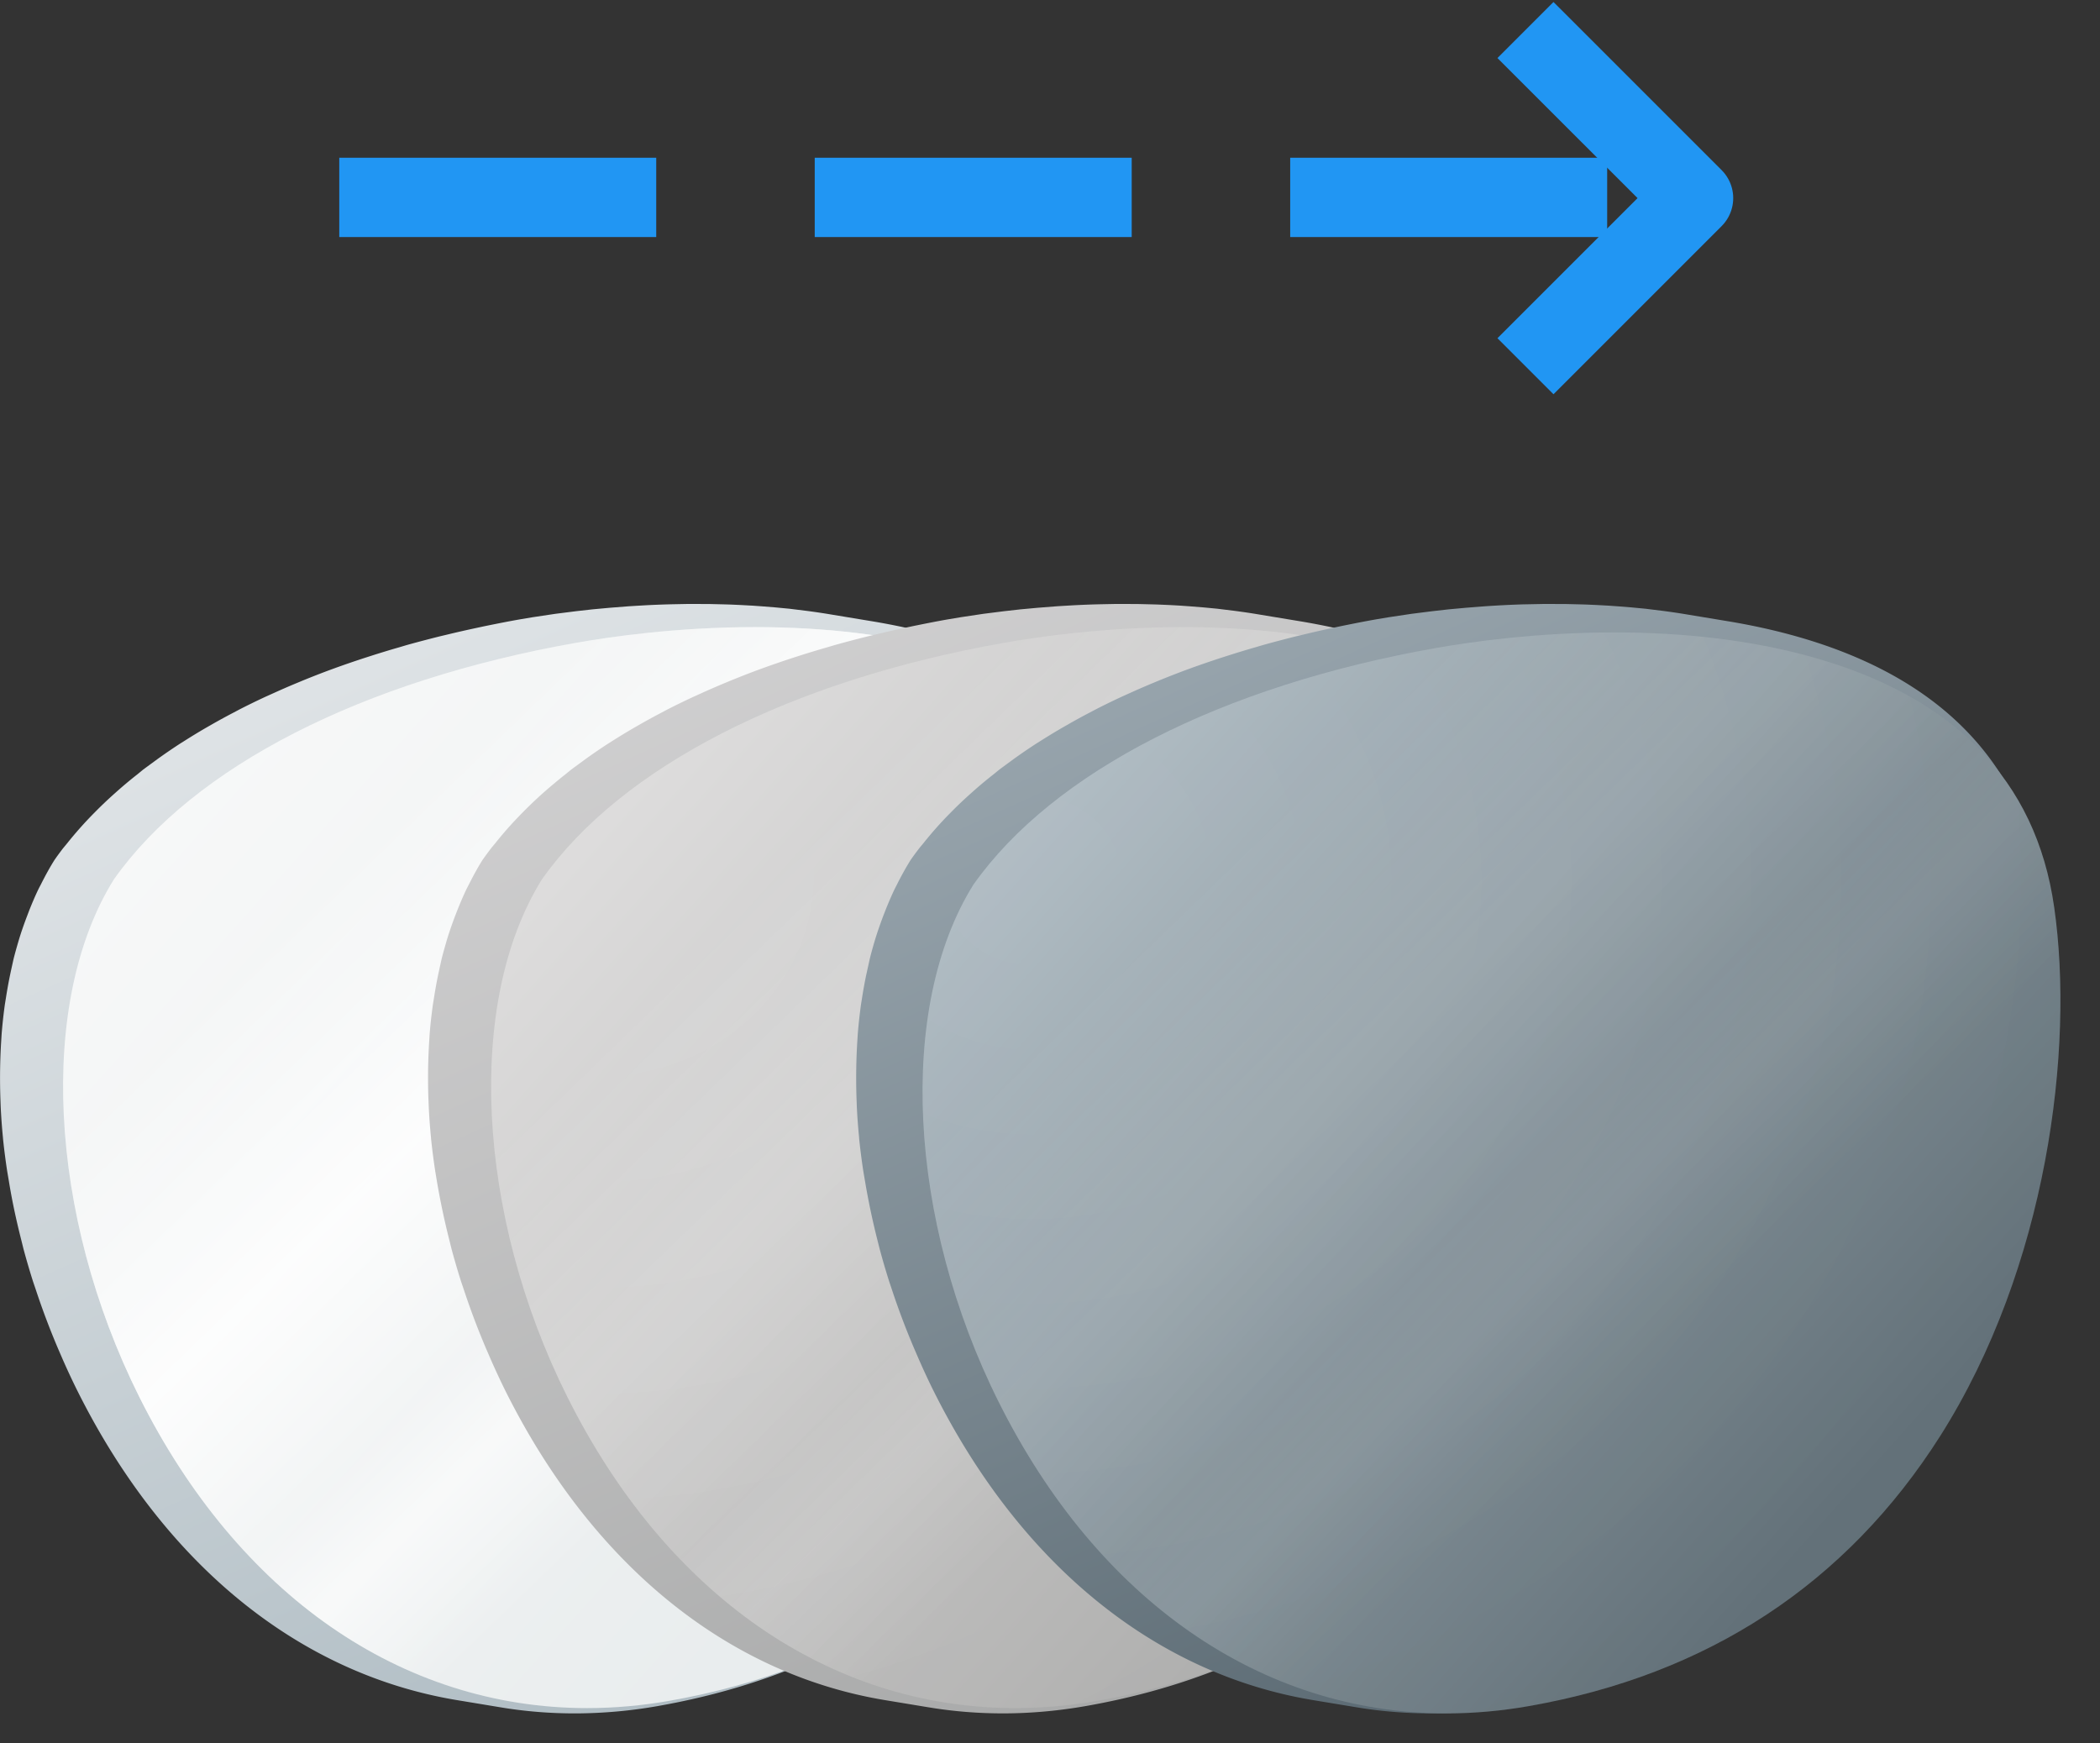
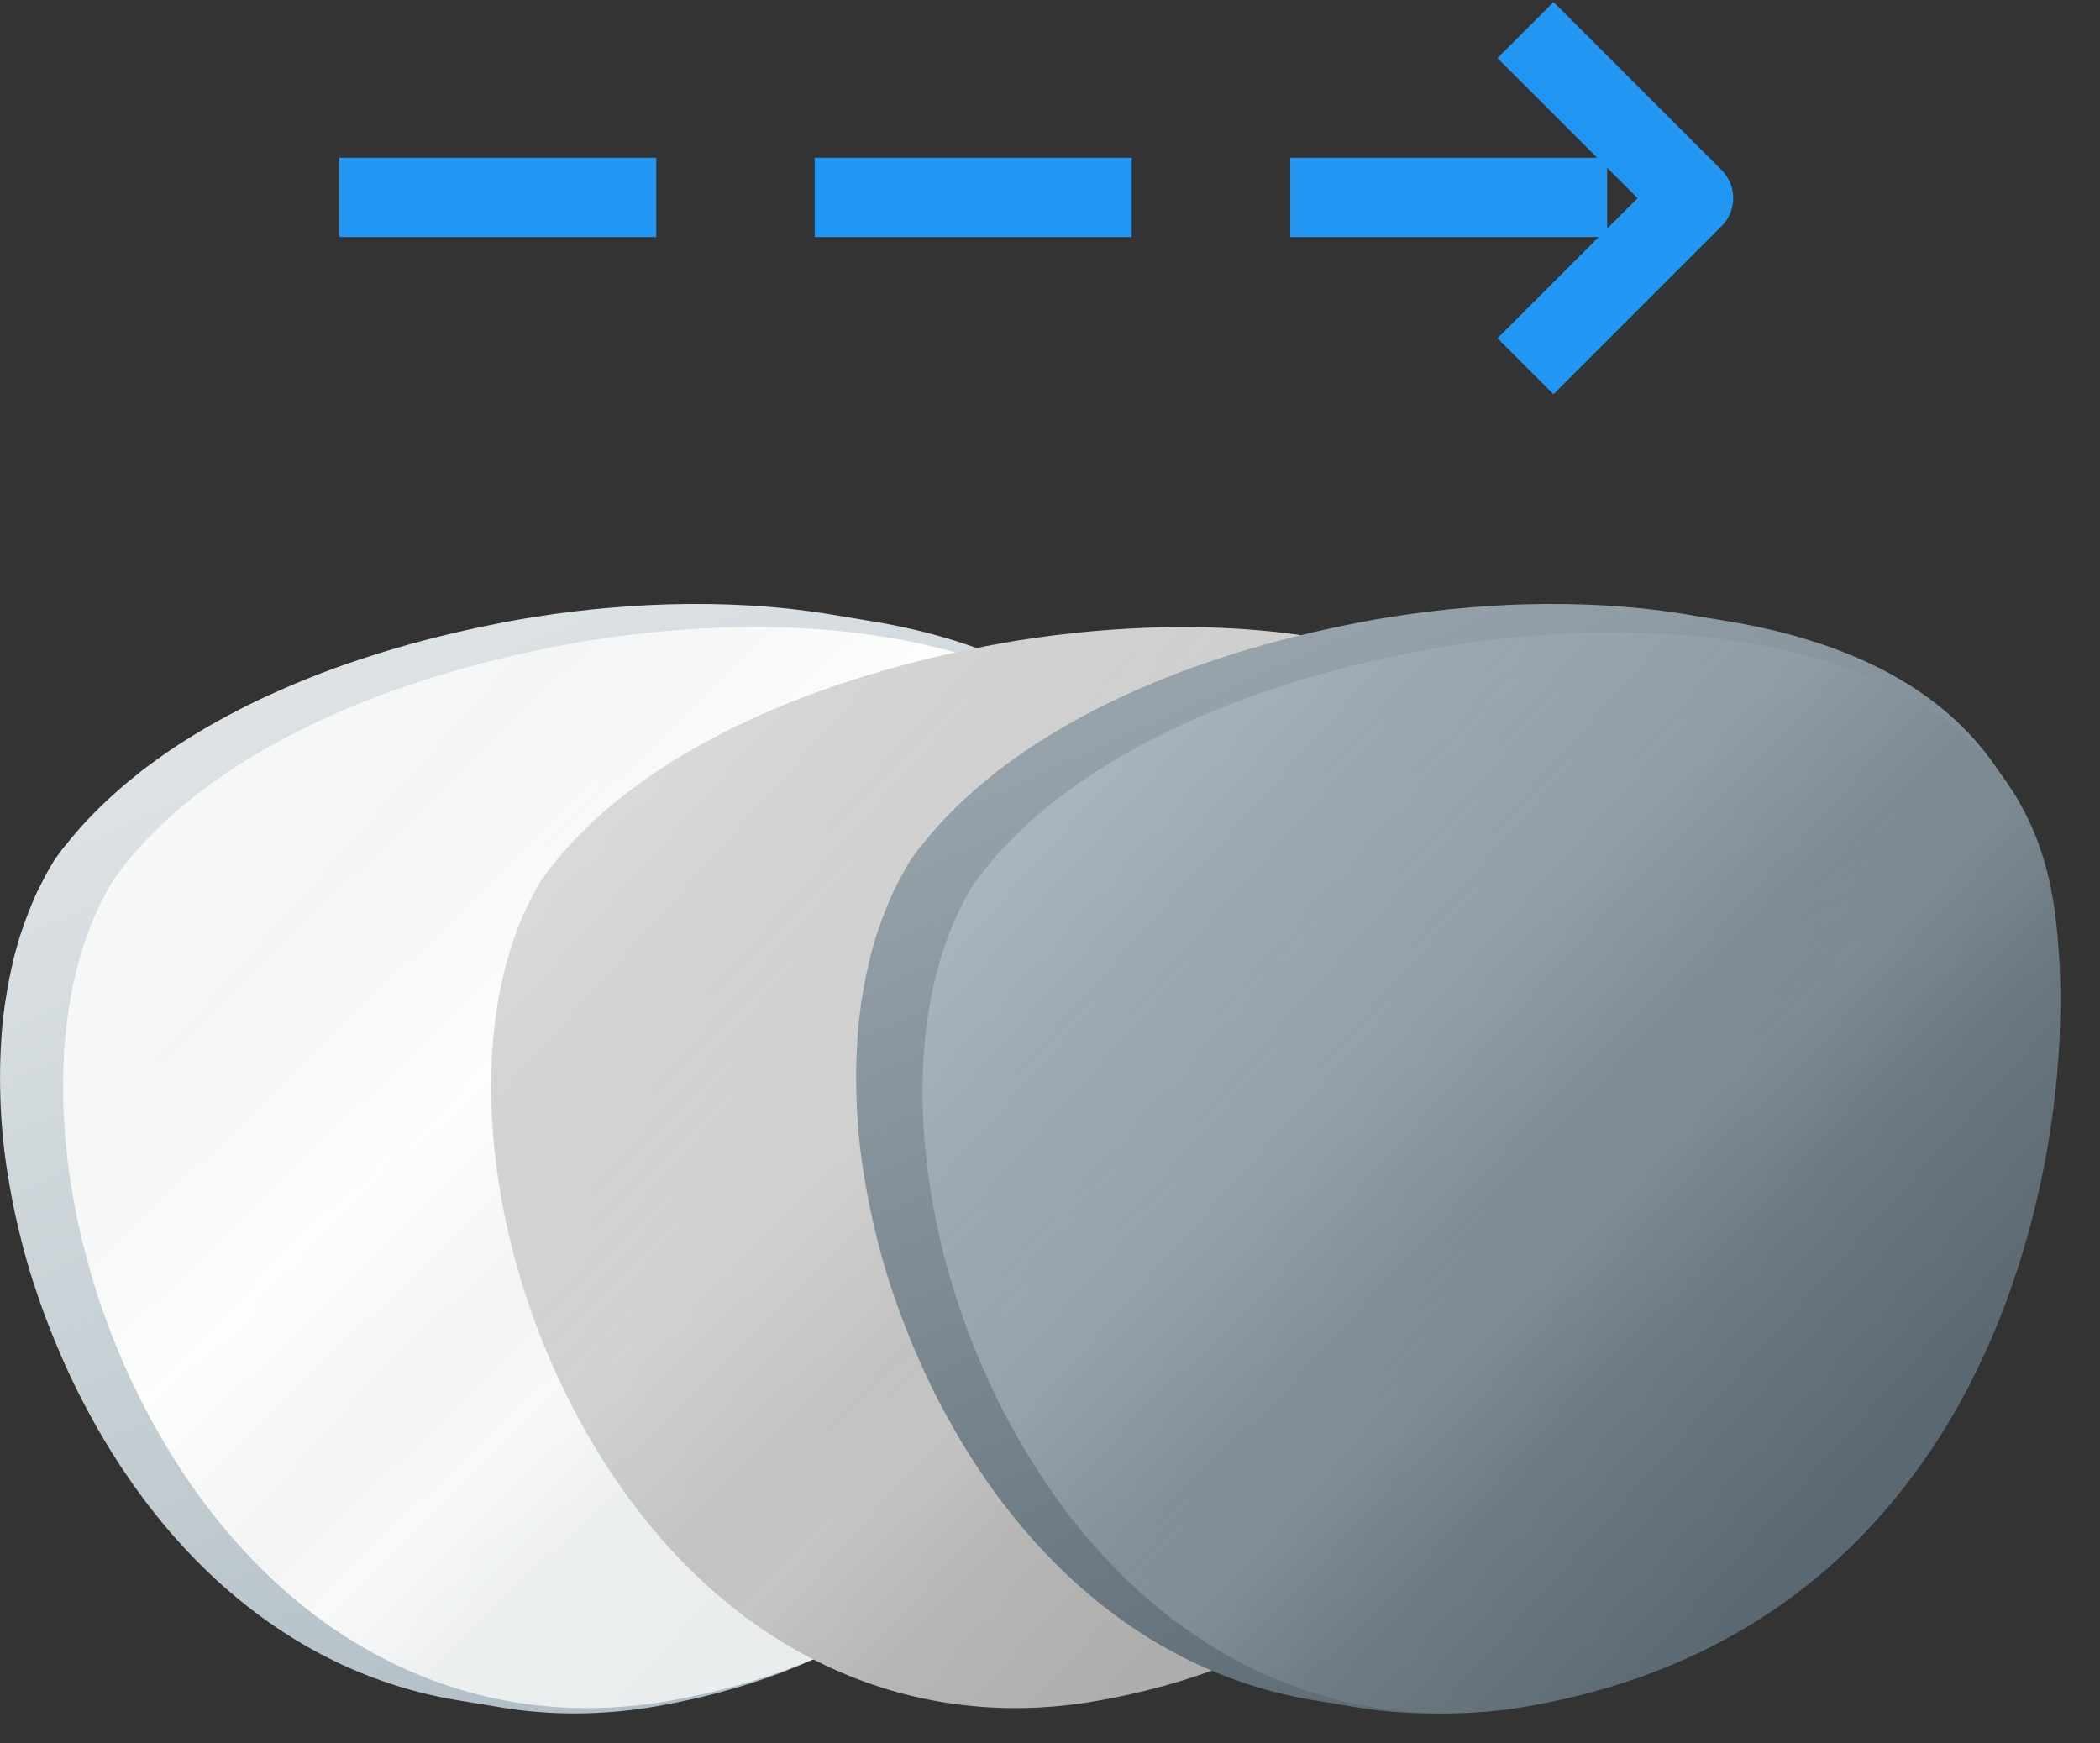
<svg xmlns="http://www.w3.org/2000/svg" width="53" height="44" fill="none">
  <rect width="100%" height="100%" fill="#333333" stroke="none" />
  <path stroke="#2196F3" stroke-dasharray="6 6" stroke-linecap="square" stroke-linejoin="round" stroke-width="2" d="M9.562 4.982h31.464" />
  <path stroke="#2196F3" stroke-linejoin="round" stroke-width="2" d="M38.5.758 42.743 5 38.5 9.243" />
  <path fill="url(#paint0_linear_1705_6306)" fill-rule="evenodd" d="m12.635 43.09-1.106-.183c-3.993-.663-7.392-3.434-9.573-7.8a18.57 18.57 0 0 1-.381-.816l-.108-.25a19.205 19.205 0 0 1-.569-1.509l-.064-.188a19.345 19.345 0 0 1-.243-.83l-.05-.203a18.735 18.735 0 0 1-.209-.909c-.04-.198-.076-.396-.108-.593l-.042-.247a17.022 17.022 0 0 1-.105-.816l-.004-.049a15.16 15.16 0 0 1-.055-.757l-.009-.247a14.945 14.945 0 0 1 .022-1.43l.01-.162c.02-.252.047-.5.081-.745l.03-.186c.029-.184.061-.365.098-.543.016-.079.086-.397.095-.435.035-.138.073-.272.112-.406l.013-.044c.065-.219.14-.431.22-.64l.051-.134c.075-.187.153-.372.24-.55l.05-.095c.125-.248.233-.442.343-.617.071-.103.142-.198.215-.294l.104-.126a9.54 9.54 0 0 1 .69-.775 10.425 10.425 0 0 1 .522-.496 10.813 10.813 0 0 1 .567-.476l.146-.12.216-.158.147-.108c.187-.134.378-.265.576-.393l.088-.055c.173-.11.351-.219.533-.325l.183-.105c.178-.101.359-.2.544-.296l.12-.064c.223-.115.451-.226.684-.334l.18-.081c.185-.084.372-.166.564-.246l.202-.084c.246-.1.496-.198.752-.291l.038-.014c.265-.096.505-.178.75-.258l.23-.074c.216-.068.434-.135.656-.198l.174-.052c.275-.077.554-.15.837-.221l.202-.048c.226-.055.456-.107.688-.157l.247-.053c.295-.06.593-.12.896-.173l.31-.052.58-.087.529-.067.409-.046.435-.04.46-.036c.115-.008.481-.029.481-.029.165-.008.332-.015.502-.02l.113-.003.406-.008.534.001s.438.01.55.014l.23.01.333.018.237.017.337.027.347.033.454.056c.188.025.377.052.567.084l1.106.183c.54.091 1.055.203 1.538.334 3.778 1.024 5.936 3.254 6.411 6.627.521 3.62-.176 9.2-2.907 13.505-2.397 3.778-5.92 6.1-10.47 6.903a12.18 12.18 0 0 1-2.11.188c-.63 0-1.26-.051-1.872-.153Z" clip-rule="evenodd" />
  <path fill="url(#paint1_linear_1705_6306)" fill-rule="evenodd" d="M3.515 35.253c-2.302-4.605-2.565-9.976-.64-13.06 2.008-2.844 6.265-5.02 11.685-5.974.83-.146 2.52-.392 4.492-.392 1.79 0 3.433.2 4.883.592 3.67.994 5.761 3.129 6.217 6.346.515 3.575-.176 9.089-2.88 13.348-2.366 3.724-5.855 6.016-10.367 6.81-.698.124-1.4.186-2.086.186-4.688 0-8.808-2.863-11.304-7.856Z" clip-rule="evenodd" />
  <path fill="url(#paint2_radial_1705_6306)" fill-opacity=".1" fill-rule="evenodd" d="M3.515 35.253c-2.302-4.605-2.565-9.976-.64-13.06 2.008-2.844 6.265-5.02 11.685-5.974.83-.146 2.52-.392 4.492-.392 1.79 0 3.433.2 4.883.592 3.67.994 5.761 3.129 6.217 6.346.515 3.575-.176 9.089-2.88 13.348-2.366 3.724-5.855 6.016-10.367 6.81-.698.124-1.4.186-2.086.186-4.688 0-8.808-2.863-11.304-7.856Z" clip-rule="evenodd" />
  <path fill="url(#paint3_linear_1705_6306)" fill-rule="evenodd" d="M3.515 35.253c-2.302-4.605-2.565-9.976-.64-13.06 2.008-2.844 6.265-5.02 11.685-5.974.83-.146 2.52-.392 4.492-.392 1.79 0 3.433.2 4.883.592 3.67.994 5.761 3.129 6.217 6.346.515 3.575-.176 9.089-2.88 13.348-2.366 3.724-5.855 6.016-10.367 6.81-.698.124-1.4.186-2.086.186-4.688 0-8.808-2.863-11.304-7.856Z" clip-rule="evenodd" style="mix-blend-mode:hard-light" />
-   <path fill="url(#paint4_linear_1705_6306)" fill-rule="evenodd" d="m23.438 43.09-1.107-.183c-3.992-.663-7.392-3.434-9.573-7.8-.134-.27-.26-.543-.38-.816l-.108-.25a18.98 18.98 0 0 1-.569-1.509l-.064-.188a19.108 19.108 0 0 1-.243-.83l-.05-.203a18.74 18.74 0 0 1-.318-1.502l-.041-.247a16.93 16.93 0 0 1-.105-.816l-.004-.049a15.086 15.086 0 0 1-.055-.757l-.01-.247a14.97 14.97 0 0 1 .022-1.43l.01-.162c.02-.252.048-.5.082-.745l.03-.186a11.3 11.3 0 0 1 .098-.543c.016-.079.086-.397.095-.435.035-.138.073-.272.112-.406l.012-.044c.066-.219.14-.431.22-.64l.052-.134c.075-.187.153-.372.24-.55l.049-.095c.126-.248.233-.442.343-.617.072-.103.143-.198.216-.294.019-.025.104-.126.104-.126a9.467 9.467 0 0 1 .689-.775 10.513 10.513 0 0 1 .804-.74c.093-.078.188-.156.285-.232l.147-.12.216-.158.147-.108c.186-.134.378-.265.576-.393l.087-.055c.174-.11.352-.219.534-.325l.183-.105c.178-.101.358-.2.543-.296l.12-.064c.224-.115.452-.226.685-.334l.18-.081c.184-.084.372-.166.563-.246l.203-.084c.246-.1.496-.198.751-.291l.039-.014c.265-.096.505-.178.749-.258l.23-.074c.216-.068.435-.135.656-.198l.175-.052c.275-.077.554-.15.837-.221l.202-.048c.226-.055.456-.107.687-.157l.248-.053c.295-.06.592-.12.895-.173l.311-.052.579-.087.53-.067.409-.046.435-.04.46-.036c.115-.008.481-.029.481-.029.164-.008.331-.015.502-.02l.113-.003.405-.008.535.001s.438.01.55.014l.23.01c.11.005.222.011.332.018l.238.017.337.027.347.033.453.056c.189.025.378.052.567.084l1.106.183c.54.091 1.056.203 1.539.334 3.778 1.024 5.935 3.254 6.411 6.627.52 3.62-.177 9.2-2.907 13.505-2.398 3.778-5.92 6.1-10.47 6.903-.705.125-1.415.188-2.11.188-.63 0-1.26-.051-1.872-.153Z" clip-rule="evenodd" />
  <path fill="url(#paint5_linear_1705_6306)" fill-rule="evenodd" d="M14.318 35.253c-2.302-4.605-2.565-9.976-.64-13.06 2.008-2.844 6.265-5.02 11.685-5.974.83-.146 2.52-.392 4.492-.392 1.79 0 3.433.2 4.883.592 3.669.994 5.76 3.129 6.217 6.346.514 3.575-.176 9.089-2.88 13.348-2.367 3.724-5.855 6.016-10.368 6.81-.697.124-1.4.186-2.085.186-4.688 0-8.808-2.863-11.304-7.856Z" clip-rule="evenodd" />
-   <path fill="url(#paint6_radial_1705_6306)" fill-opacity=".08" fill-rule="evenodd" d="M14.318 35.253c-2.302-4.605-2.565-9.976-.64-13.06 2.008-2.844 6.265-5.02 11.685-5.974.83-.146 2.52-.392 4.492-.392 1.79 0 3.433.2 4.883.592 3.669.994 5.76 3.129 6.217 6.346.514 3.575-.176 9.089-2.88 13.348-2.367 3.724-5.855 6.016-10.368 6.81-.697.124-1.4.186-2.085.186-4.688 0-8.808-2.863-11.304-7.856Z" clip-rule="evenodd" />
  <path fill="url(#paint7_linear_1705_6306)" fill-opacity=".2" fill-rule="evenodd" d="M14.318 35.253c-2.302-4.605-2.565-9.976-.64-13.06 2.008-2.844 6.265-5.02 11.685-5.974.83-.146 2.52-.392 4.492-.392 1.79 0 3.433.2 4.883.592 3.669.994 5.76 3.129 6.217 6.346.514 3.575-.176 9.089-2.88 13.348-2.367 3.724-5.855 6.016-10.368 6.81-.697.124-1.4.186-2.085.186-4.688 0-8.808-2.863-11.304-7.856Z" clip-rule="evenodd" style="mix-blend-mode:hard-light" />
  <path fill="url(#paint8_linear_1705_6306)" fill-rule="evenodd" d="m34.242 43.09-1.106-.183c-3.992-.663-7.392-3.434-9.573-7.8-.135-.27-.26-.543-.38-.816l-.108-.25a18.98 18.98 0 0 1-.57-1.509l-.063-.188a19.248 19.248 0 0 1-.243-.83l-.051-.203a18.74 18.74 0 0 1-.317-1.502l-.042-.247a17.185 17.185 0 0 1-.105-.816l-.003-.049a15.086 15.086 0 0 1-.056-.757l-.009-.247a14.97 14.97 0 0 1 .022-1.43l.01-.162c.02-.252.048-.5.081-.745l.03-.186a11.3 11.3 0 0 1 .098-.543l.096-.435c.034-.138.072-.272.111-.406l.013-.044c.066-.219.14-.431.22-.64l.052-.134c.075-.187.153-.372.24-.55l.049-.095a7.65 7.65 0 0 1 .343-.617 8.2 8.2 0 0 1 .216-.294c.019-.025.104-.126.104-.126a9.467 9.467 0 0 1 .689-.775 10.513 10.513 0 0 1 .522-.496 10.863 10.863 0 0 1 .567-.476l.147-.12.215-.158.147-.108c.187-.134.378-.265.576-.393l.088-.055c.174-.11.352-.219.534-.325l.183-.105c.177-.101.358-.2.543-.296l.12-.064c.223-.115.452-.226.684-.334l.18-.081c.185-.084.373-.166.564-.246l.202-.084c.247-.1.497-.198.752-.291l.038-.014c.266-.096.506-.178.75-.258l.23-.074c.216-.068.434-.135.656-.198l.175-.052c.275-.077.554-.15.836-.221l.203-.048c.226-.055.455-.107.687-.157l.247-.053c.295-.06.593-.12.896-.173l.31-.052.58-.087.53-.067.408-.046.436-.04.46-.036a24.967 24.967 0 0 1 .983-.05l.113-.002.405-.008.535.001s.438.01.549.014l.231.01.332.018.237.017c.112.008.225.017.337.027l.348.033.453.056c.189.025.377.052.567.084l1.106.183c.54.091 1.056.203 1.538.334 3.779 1.024 5.936 3.254 6.412 6.627.52 3.62-.177 9.2-2.907 13.505-2.398 3.778-5.92 6.1-10.47 6.903-.705.125-1.416.188-2.111.188-.629 0-1.259-.051-1.872-.153Z" clip-rule="evenodd" />
  <path fill="url(#paint9_linear_1705_6306)" fill-rule="evenodd" d="M25.207 35.387c-2.303-4.605-2.566-9.976-.64-13.06 2.008-2.844 6.265-5.02 11.684-5.974.83-.147 2.52-.392 4.492-.392 1.79 0 3.434.2 4.883.592 3.67.994 5.761 3.129 6.218 6.346.514 3.574-.177 9.088-2.88 13.348-2.367 3.724-5.855 6.016-10.368 6.81-.698.124-1.4.186-2.086.186-4.687 0-8.808-2.864-11.303-7.856Z" clip-rule="evenodd" />
  <path fill="url(#paint10_linear_1705_6306)" fill-opacity=".1" fill-rule="evenodd" d="M25.207 35.387c-2.303-4.605-2.566-9.976-.64-13.06 2.008-2.844 6.265-5.02 11.684-5.974.83-.147 2.52-.392 4.492-.392 1.79 0 3.434.2 4.883.592 3.67.994 5.761 3.129 6.218 6.346.514 3.574-.177 9.088-2.88 13.348-2.367 3.724-5.855 6.016-10.368 6.81-.698.124-1.4.186-2.086.186-4.687 0-8.808-2.864-11.303-7.856Z" clip-rule="evenodd" style="mix-blend-mode:hard-light" />
-   <path fill="url(#paint11_radial_1705_6306)" fill-opacity=".1" fill-rule="evenodd" d="M25.207 35.387c-2.303-4.605-2.566-9.976-.64-13.06 2.008-2.844 6.265-5.02 11.684-5.974.83-.147 2.52-.392 4.492-.392 1.79 0 3.434.2 4.883.592 3.67.994 5.761 3.129 6.218 6.346.514 3.574-.177 9.088-2.88 13.348-2.367 3.724-5.855 6.016-10.368 6.81-.698.124-1.4.186-2.086.186-4.687 0-8.808-2.864-11.303-7.856Z" clip-rule="evenodd" />
  <defs>
    <linearGradient id="paint0_linear_1705_6306" x1="-12.193" x2="4.049" y1="12.894" y2="48.943" gradientUnits="userSpaceOnUse">
      <stop stop-color="#F2F3F4" />
      <stop offset="1" stop-color="#B0BDC4" />
    </linearGradient>
    <linearGradient id="paint1_linear_1705_6306" x1="-7.822" x2="13.971" y1="30.345" y2="49.847" gradientUnits="userSpaceOnUse">
      <stop stop-color="#F7F8F8" />
      <stop offset="1" stop-color="#E7EBEC" />
    </linearGradient>
    <linearGradient id="paint3_linear_1705_6306" x1="-21.675" x2="5.615" y1="31.428" y2="59.622" gradientUnits="userSpaceOnUse">
      <stop stop-color="#fff" stop-opacity=".01" />
      <stop offset=".364" stop-color="#fff" stop-opacity=".01" />
      <stop offset=".522" stop-color="#fff" stop-opacity=".8" />
      <stop offset=".642" stop-color="#fff" stop-opacity=".2" />
      <stop offset=".697" stop-color="#fff" stop-opacity=".6" />
      <stop offset=".782" stop-color="#fff" stop-opacity=".01" />
      <stop offset="1" stop-color="#fff" stop-opacity=".01" />
      <stop offset="1" stop-color="#fff" stop-opacity=".01" />
    </linearGradient>
    <linearGradient id="paint4_linear_1705_6306" x1="-1.39" x2="14.851" y1="12.894" y2="48.943" gradientUnits="userSpaceOnUse">
      <stop stop-color="#DEDDDE" />
      <stop offset="1" stop-color="#A9AAAA" />
    </linearGradient>
    <linearGradient id="paint5_linear_1705_6306" x1="2.981" x2="24.774" y1="30.345" y2="49.847" gradientUnits="userSpaceOnUse">
      <stop stop-color="#DFDEDE" />
      <stop offset="1" stop-color="#AAAAA9" />
    </linearGradient>
    <linearGradient id="paint7_linear_1705_6306" x1="-10.872" x2="16.418" y1="31.428" y2="59.622" gradientUnits="userSpaceOnUse">
      <stop stop-color="#fff" stop-opacity=".01" />
      <stop offset=".364" stop-color="#fff" stop-opacity=".01" />
      <stop offset=".522" stop-color="#fff" stop-opacity=".8" />
      <stop offset=".642" stop-color="#fff" stop-opacity=".2" />
      <stop offset=".697" stop-color="#fff" stop-opacity=".6" />
      <stop offset=".782" stop-color="#fff" stop-opacity=".01" />
      <stop offset="1" stop-color="#fff" stop-opacity=".01" />
      <stop offset="1" stop-color="#fff" stop-opacity=".01" />
    </linearGradient>
    <linearGradient id="paint8_linear_1705_6306" x1="9.415" x2="25.656" y1="12.894" y2="48.943" gradientUnits="userSpaceOnUse">
      <stop stop-color="#B1BDC5" />
      <stop offset="1" stop-color="#5A6972" />
    </linearGradient>
    <linearGradient id="paint9_linear_1705_6306" x1="13.817" x2="35.728" y1="30.537" y2="50.144" gradientUnits="userSpaceOnUse">
      <stop stop-color="#B0BDC5" />
      <stop offset="1" stop-color="#5A6971" />
    </linearGradient>
    <linearGradient id="paint10_linear_1705_6306" x1=".017" x2="27.306" y1="31.562" y2="59.756" gradientUnits="userSpaceOnUse">
      <stop stop-color="#fff" stop-opacity=".01" />
      <stop offset=".364" stop-color="#fff" stop-opacity=".01" />
      <stop offset=".522" stop-color="#fff" stop-opacity=".8" />
      <stop offset=".642" stop-color="#fff" stop-opacity=".2" />
      <stop offset=".697" stop-color="#fff" stop-opacity=".6" />
      <stop offset=".782" stop-color="#fff" stop-opacity=".01" />
      <stop offset="1" stop-color="#fff" stop-opacity=".01" />
      <stop offset="1" stop-color="#fff" stop-opacity=".01" />
    </linearGradient>
    <radialGradient id="paint2_radial_1705_6306" cx="0" cy="0" r="1" gradientTransform="matrix(0 27.282 -28.718 0 4.434 22.073)" gradientUnits="userSpaceOnUse">
      <stop stop-color="#fff" />
      <stop offset="1" stop-color="#fff" stop-opacity=".5" />
    </radialGradient>
    <radialGradient id="paint6_radial_1705_6306" cx="0" cy="0" r="1" gradientTransform="matrix(0 27.282 -28.718 0 15.237 22.073)" gradientUnits="userSpaceOnUse">
      <stop stop-color="#fff" />
      <stop offset="1" stop-color="#fff" stop-opacity=".5" />
    </radialGradient>
    <radialGradient id="paint11_radial_1705_6306" cx="0" cy="0" r="1" gradientTransform="matrix(0 27.282 -28.718 0 26.125 22.207)" gradientUnits="userSpaceOnUse">
      <stop stop-color="#fff" />
      <stop offset="1" stop-color="#fff" stop-opacity=".5" />
    </radialGradient>
  </defs>
</svg>